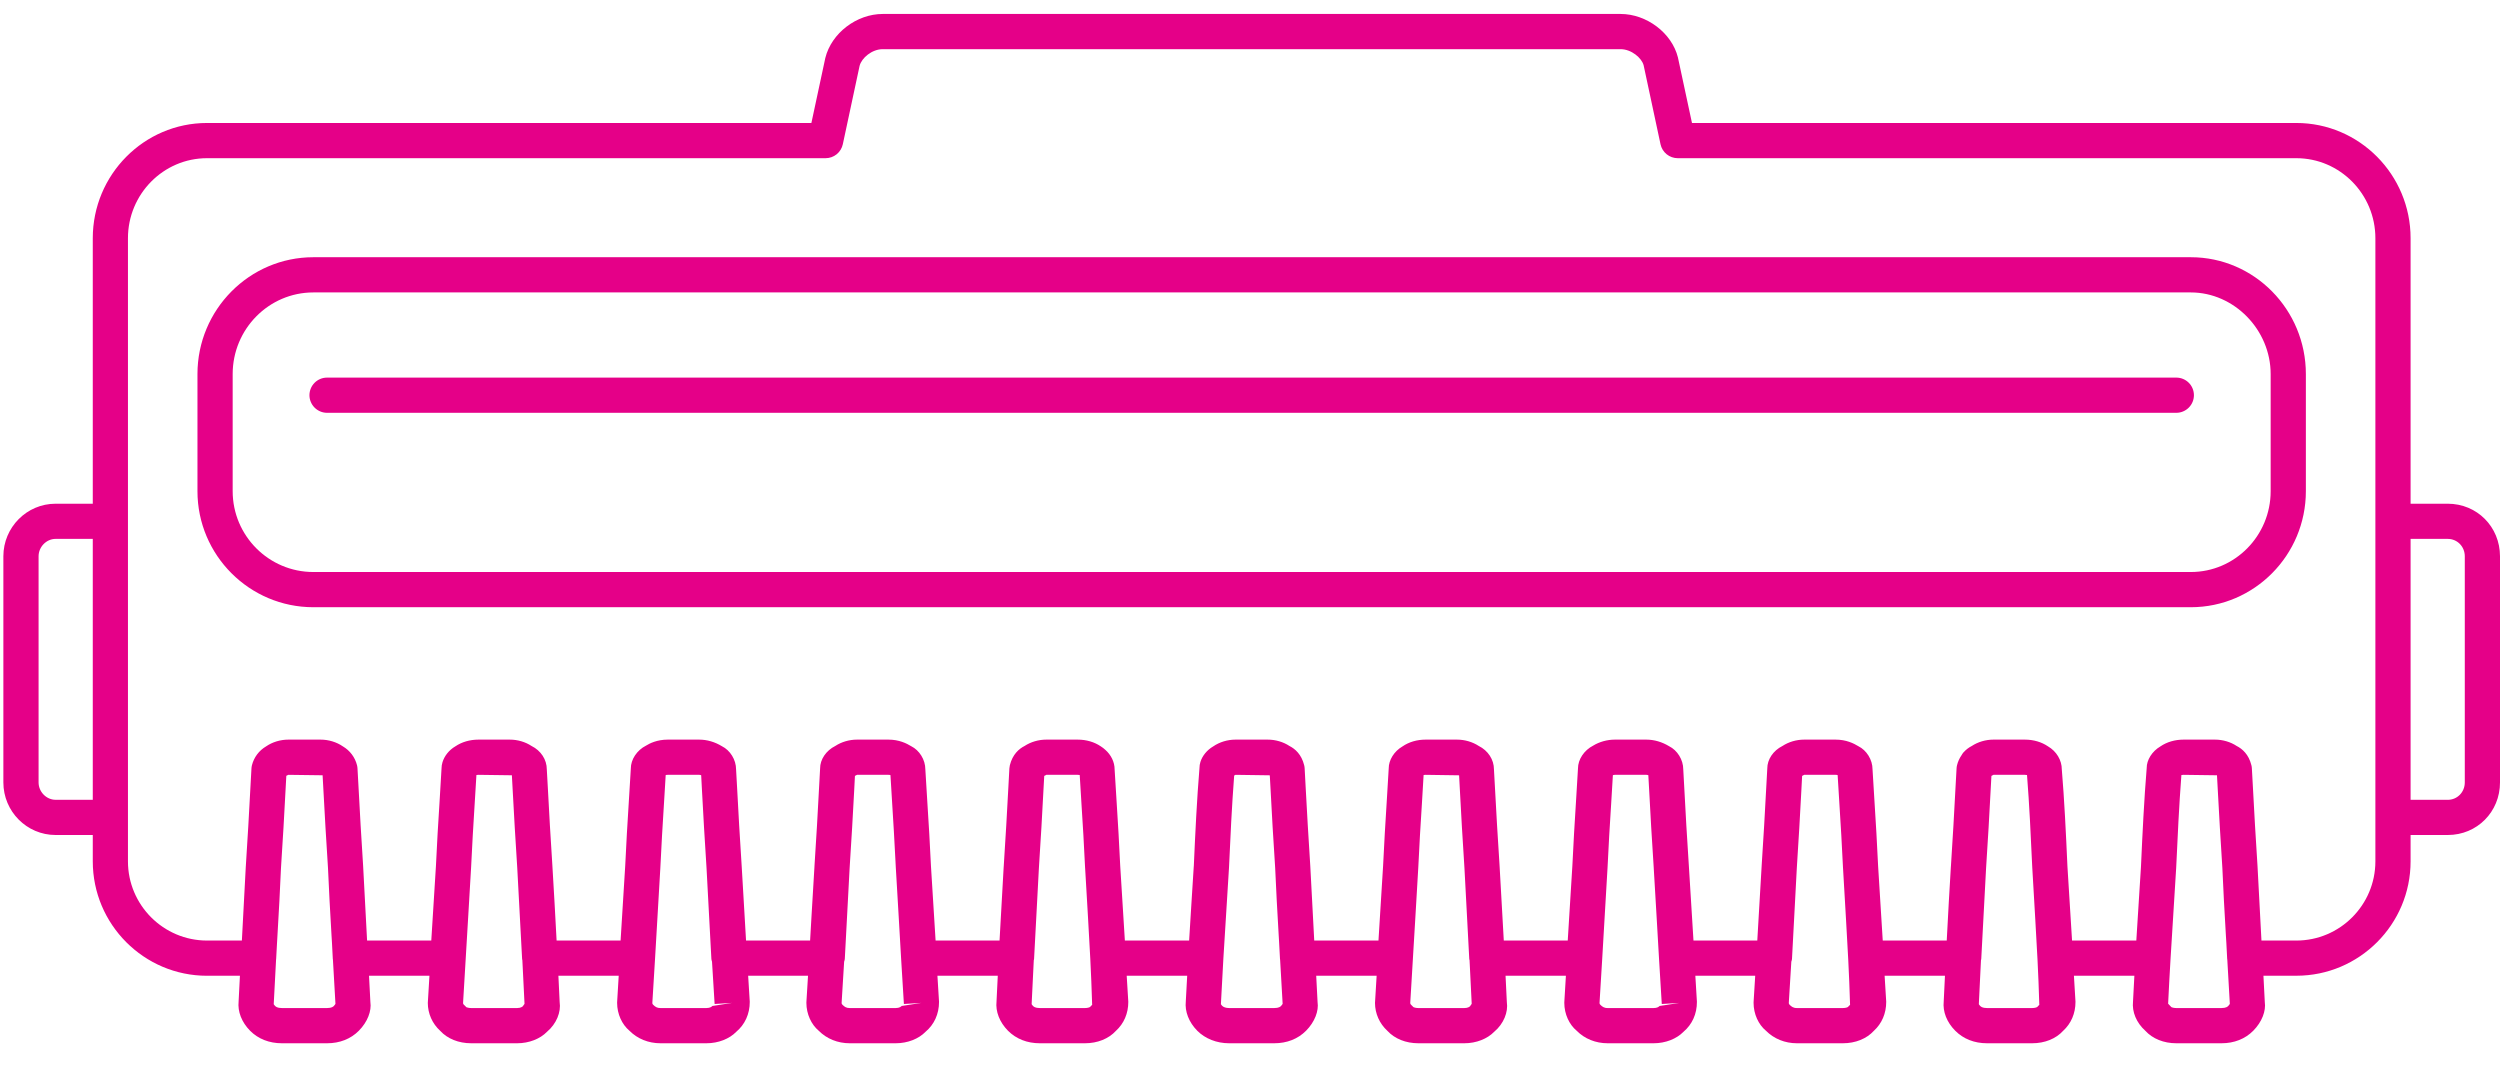
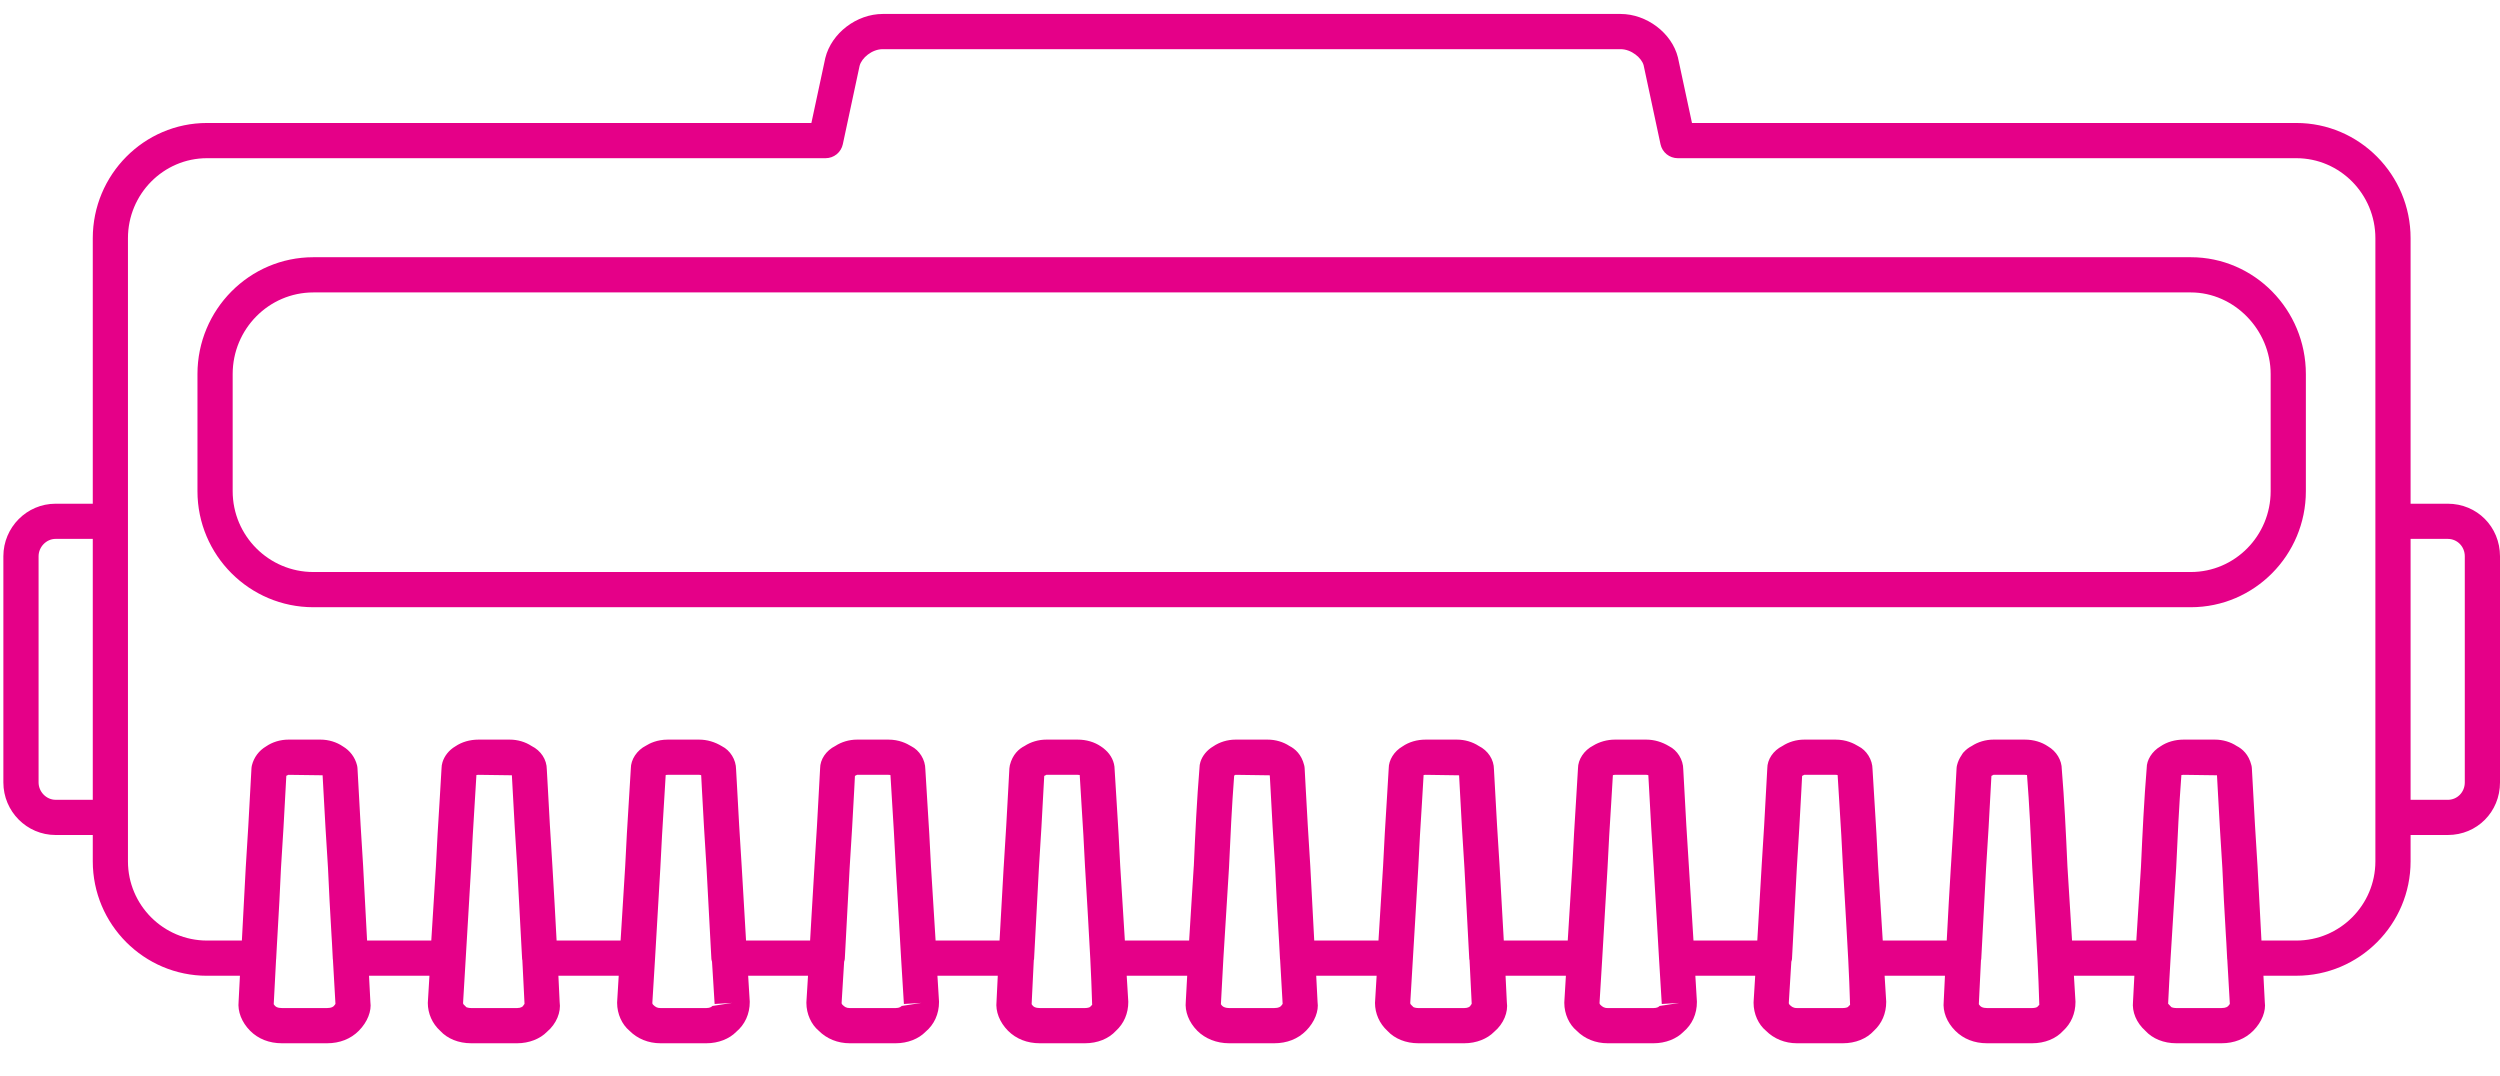
<svg xmlns="http://www.w3.org/2000/svg" width="72" height="31" viewBox="0 0 72 31" fill="none">
  <path d="M70.495 14.507H69.425V6.86C69.425 5.031 67.949 3.542 66.134 3.542H48.729L48.324 1.654C48.15 0.952 47.425 0.402 46.672 0.402H25.424C24.672 0.402 23.947 0.952 23.769 1.67L23.368 3.542H5.962C4.148 3.542 2.672 5.031 2.672 6.86V14.507H1.601C0.772 14.507 0.097 15.186 0.097 16.021V22.534C0.097 23.369 0.772 24.048 1.601 24.048H2.672V24.807C2.672 26.624 4.148 28.102 5.962 28.102H6.91C6.897 28.345 6.884 28.587 6.872 28.841C6.841 29.134 6.96 29.439 7.202 29.685C7.436 29.921 7.754 30.046 8.119 30.046H9.419C9.785 30.046 10.102 29.921 10.335 29.685C10.586 29.432 10.705 29.114 10.667 28.86C10.655 28.599 10.641 28.351 10.628 28.102H12.368C12.353 28.35 12.339 28.592 12.323 28.852C12.322 28.862 12.322 28.873 12.321 28.883C12.321 29.19 12.45 29.48 12.677 29.687C12.886 29.916 13.209 30.046 13.571 30.046H14.893C15.239 30.046 15.557 29.918 15.753 29.716C16.026 29.486 16.162 29.148 16.118 28.86C16.106 28.599 16.094 28.351 16.082 28.102H17.819C17.804 28.35 17.79 28.592 17.774 28.852C17.773 28.862 17.773 28.873 17.773 28.883C17.773 29.204 17.915 29.507 18.128 29.685C18.359 29.918 18.676 30.046 19.022 30.046H20.344C20.69 30.046 21.008 29.918 21.204 29.716C21.451 29.508 21.594 29.205 21.593 28.852C21.576 28.592 21.562 28.35 21.547 28.102H23.271C23.256 28.35 23.242 28.592 23.225 28.852C23.224 28.862 23.224 28.873 23.224 28.883C23.224 29.204 23.366 29.507 23.579 29.685C23.81 29.918 24.127 30.046 24.473 30.046H25.795C26.142 30.046 26.459 29.918 26.655 29.716C26.903 29.508 27.045 29.205 27.044 28.852C27.027 28.592 27.013 28.35 26.998 28.102H28.736C28.724 28.345 28.712 28.587 28.7 28.841C28.668 29.133 28.788 29.439 29.03 29.685C29.265 29.921 29.582 30.046 29.948 30.046H31.247C31.608 30.046 31.931 29.916 32.14 29.687C32.367 29.479 32.496 29.188 32.495 28.852C32.479 28.592 32.464 28.35 32.449 28.102H34.191C34.177 28.348 34.163 28.583 34.151 28.841C34.12 29.133 34.239 29.439 34.481 29.685C34.709 29.915 35.043 30.046 35.399 30.046H36.698C37.063 30.046 37.38 29.922 37.615 29.685C37.866 29.431 37.985 29.113 37.946 28.86C37.934 28.599 37.92 28.351 37.907 28.102H39.647C39.632 28.35 39.618 28.592 39.602 28.852C39.601 28.862 39.6 28.873 39.6 28.883C39.6 29.19 39.73 29.48 39.956 29.687C40.165 29.916 40.488 30.046 40.85 30.046H42.172C42.518 30.046 42.835 29.918 43.032 29.716C43.306 29.486 43.441 29.148 43.397 28.86C43.385 28.599 43.373 28.351 43.36 28.102H45.098C45.083 28.35 45.069 28.592 45.053 28.852C45.052 28.862 45.052 28.873 45.052 28.883C45.052 29.205 45.194 29.508 45.407 29.684C45.637 29.918 45.955 30.046 46.301 30.046H47.623C47.969 30.046 48.287 29.918 48.484 29.716C48.731 29.507 48.873 29.204 48.871 28.851C48.855 28.592 48.841 28.35 48.826 28.102H50.55C50.535 28.35 50.52 28.592 50.504 28.851C50.503 28.862 50.503 28.872 50.503 28.883C50.503 29.204 50.645 29.508 50.858 29.684C51.089 29.917 51.406 30.046 51.752 30.046H53.075C53.436 30.046 53.759 29.916 53.968 29.687C54.195 29.479 54.324 29.188 54.323 28.851C54.306 28.592 54.292 28.349 54.277 28.101H56.015C56.003 28.345 55.991 28.586 55.979 28.841C55.948 29.134 56.067 29.44 56.31 29.684C56.544 29.921 56.861 30.046 57.227 30.046H58.526C58.888 30.046 59.211 29.916 59.419 29.687C59.646 29.479 59.775 29.188 59.774 28.851C59.758 28.592 59.744 28.349 59.729 28.101H61.47C61.457 28.348 61.443 28.583 61.431 28.841C61.398 29.144 61.529 29.456 61.786 29.687C61.995 29.916 62.317 30.046 62.678 30.046H63.978C64.344 30.046 64.661 29.921 64.894 29.685C65.145 29.432 65.264 29.114 65.226 28.859C65.214 28.599 65.2 28.35 65.187 28.101H66.135C67.949 28.101 69.425 26.623 69.425 24.806V24.048H70.496C71.339 24.048 72 23.383 72 22.534V16.021C71.999 15.172 71.339 14.507 70.495 14.507ZM1.601 23.034C1.336 23.034 1.111 22.805 1.111 22.534V16.021C1.111 15.75 1.336 15.52 1.601 15.52H2.672V23.034H1.601ZM9.615 28.972C9.597 28.99 9.555 29.032 9.419 29.032H8.12C7.983 29.032 7.941 28.99 7.924 28.972C7.908 28.957 7.894 28.939 7.883 28.92C7.883 28.916 7.884 28.912 7.884 28.907C7.905 28.463 7.928 28.042 7.951 27.631C7.951 27.628 7.953 27.625 7.953 27.622L7.977 27.179L7.991 26.937C8.031 26.245 8.068 25.598 8.092 25.005C8.147 24.195 8.187 23.443 8.224 22.749L8.246 22.343C8.267 22.336 8.287 22.326 8.305 22.315L9.291 22.328L9.314 22.749C9.352 23.442 9.392 24.194 9.446 24.995C9.471 25.604 9.508 26.251 9.548 26.944L9.561 27.157L9.585 27.622C9.585 27.626 9.588 27.629 9.588 27.633C9.612 28.044 9.636 28.465 9.661 28.91C9.659 28.916 9.645 28.941 9.615 28.972ZM15.066 28.972C15.051 28.987 15.006 29.032 14.893 29.032H13.571C13.491 29.032 13.435 29.009 13.428 29.006C13.409 28.982 13.387 28.96 13.364 28.941C13.356 28.935 13.35 28.927 13.345 28.919C13.34 28.911 13.337 28.901 13.336 28.892C13.39 28.025 13.437 27.222 13.48 26.475L13.567 24.994C13.596 24.351 13.634 23.744 13.669 23.175C13.688 22.886 13.705 22.607 13.721 22.32C13.74 22.317 13.76 22.315 13.78 22.315L14.742 22.328L14.765 22.749C14.803 23.443 14.843 24.195 14.897 24.998L15.037 27.622C15.037 27.633 15.043 27.642 15.044 27.653C15.065 28.057 15.085 28.472 15.106 28.907C15.107 28.923 15.064 28.957 15.066 28.972ZM20.517 28.972C20.503 28.987 20.458 29.032 20.344 29.032H19.022C18.921 29.032 18.875 28.998 18.815 28.941C18.808 28.935 18.801 28.927 18.796 28.919C18.792 28.911 18.788 28.901 18.787 28.892C18.843 28.009 18.89 27.193 18.934 26.434L19.018 24.993C19.047 24.353 19.085 23.749 19.12 23.182C19.139 22.891 19.156 22.61 19.172 22.322C19.192 22.316 19.209 22.315 19.231 22.315H20.136C20.152 22.315 20.171 22.318 20.194 22.326L20.216 22.748C20.254 23.443 20.294 24.195 20.348 24.997L20.488 27.622C20.489 27.648 20.501 27.671 20.506 27.697C20.529 28.089 20.554 28.493 20.581 28.915L21.087 28.883L20.517 28.972ZM25.968 28.972C25.954 28.987 25.909 29.032 25.795 29.032H24.473C24.372 29.032 24.326 28.998 24.267 28.941C24.259 28.935 24.252 28.927 24.248 28.919C24.243 28.911 24.24 28.901 24.238 28.892C24.264 28.478 24.288 28.083 24.311 27.698C24.317 27.672 24.329 27.649 24.33 27.622L24.469 25.005C24.524 24.192 24.564 23.437 24.602 22.74L24.622 22.346C24.647 22.335 24.669 22.324 24.682 22.315H25.587C25.607 22.315 25.624 22.316 25.645 22.323C25.66 22.593 25.678 22.872 25.696 23.161C25.728 23.67 25.761 24.215 25.789 24.789C25.792 24.861 25.797 24.928 25.8 25.002L25.801 25.014L25.883 26.41C25.927 27.183 25.975 28.014 26.032 28.915L26.538 28.883L25.968 28.972ZM31.395 29C31.382 29.01 31.327 29.032 31.247 29.032H29.948C29.811 29.032 29.769 28.99 29.752 28.972C29.736 28.957 29.722 28.939 29.711 28.92C29.731 28.498 29.752 28.076 29.773 27.654C29.775 27.642 29.781 27.633 29.781 27.622L29.92 25.005C29.975 24.187 30.016 23.428 30.053 22.727L30.074 22.346C30.099 22.335 30.121 22.325 30.133 22.315H31.038C31.062 22.315 31.081 22.317 31.096 22.32C31.112 22.596 31.13 22.883 31.148 23.179C31.184 23.747 31.222 24.352 31.251 25.002L31.252 25.008L31.334 26.41C31.379 27.182 31.427 28.014 31.454 28.941C31.43 28.961 31.415 28.976 31.395 29ZM36.894 28.972C36.876 28.99 36.834 29.032 36.698 29.032H35.399C35.304 29.032 35.233 29.003 35.203 28.972C35.187 28.957 35.173 28.939 35.162 28.92C35.183 28.489 35.206 28.059 35.232 27.628C35.232 27.628 35.232 27.627 35.232 27.626L35.395 24.994C35.434 24.119 35.478 23.2 35.544 22.336C35.561 22.328 35.576 22.321 35.584 22.315L36.57 22.329L36.592 22.727C36.629 23.427 36.67 24.186 36.725 24.996C36.75 25.604 36.787 26.252 36.827 26.946L36.838 27.132L36.864 27.622C36.864 27.626 36.867 27.629 36.867 27.634C36.891 28.044 36.915 28.465 36.94 28.91C36.937 28.916 36.924 28.941 36.894 28.972ZM42.346 28.972C42.32 28.998 42.274 29.032 42.172 29.032H40.85C40.769 29.032 40.715 29.01 40.708 29.006C40.688 28.983 40.666 28.961 40.643 28.941C40.635 28.935 40.629 28.927 40.624 28.919C40.619 28.911 40.616 28.901 40.615 28.892C40.671 28 40.719 27.176 40.763 26.411L40.846 24.994C40.875 24.346 40.914 23.735 40.95 23.162C40.967 22.878 40.985 22.603 41 22.32C41.015 22.317 41.035 22.315 41.059 22.315L42.022 22.329L42.044 22.741C42.081 23.437 42.122 24.192 42.176 24.998L42.315 27.622C42.316 27.633 42.322 27.642 42.323 27.653C42.344 28.057 42.364 28.472 42.385 28.907C42.385 28.923 42.343 28.956 42.346 28.972ZM47.797 28.972C47.771 28.998 47.725 29.032 47.623 29.032H46.301C46.188 29.032 46.143 28.987 46.094 28.941C46.087 28.935 46.08 28.927 46.075 28.919C46.07 28.911 46.067 28.901 46.066 28.892C46.122 28.005 46.169 27.186 46.213 26.425L46.297 24.994C46.326 24.351 46.364 23.745 46.4 23.175C46.418 22.888 46.435 22.61 46.451 22.325C46.472 22.319 46.492 22.315 46.51 22.315H47.414C47.431 22.315 47.45 22.318 47.472 22.326L47.495 22.741C47.532 23.437 47.573 24.192 47.628 25.002L47.628 25.009L47.712 26.434C47.756 27.2 47.803 28.023 47.859 28.915L48.365 28.884L47.797 28.972ZM53.223 28.999C53.211 29.01 53.155 29.032 53.075 29.032H51.752C51.639 29.032 51.594 28.987 51.545 28.941C51.538 28.935 51.531 28.927 51.527 28.919C51.522 28.91 51.519 28.901 51.517 28.892C51.544 28.478 51.567 28.082 51.59 27.697C51.596 27.672 51.608 27.649 51.609 27.622L51.748 25.005C51.802 24.195 51.843 23.443 51.88 22.749L51.901 22.346C51.926 22.336 51.948 22.325 51.961 22.315H52.866C52.886 22.315 52.903 22.316 52.924 22.323C52.94 22.597 52.958 22.881 52.976 23.175C53.011 23.744 53.05 24.351 53.079 25.002L53.08 25.015L53.165 26.476C53.209 27.23 53.256 28.039 53.282 28.941C53.26 28.958 53.241 28.978 53.223 28.999ZM58.674 29C58.661 29.01 58.606 29.032 58.526 29.032H57.226C57.09 29.032 57.048 28.99 57.03 28.971C57.015 28.956 57.001 28.939 56.99 28.92C56.99 28.916 56.991 28.912 56.991 28.907C57.011 28.471 57.032 28.057 57.052 27.653C57.053 27.642 57.06 27.633 57.06 27.622L57.199 25.005C57.254 24.195 57.294 23.443 57.331 22.749L57.353 22.346C57.377 22.335 57.399 22.325 57.412 22.315H58.317C58.343 22.315 58.363 22.317 58.378 22.321C58.445 23.164 58.489 24.102 58.53 25.002L58.531 25.015L58.616 26.476C58.66 27.23 58.707 28.039 58.732 28.941C58.709 28.96 58.694 28.976 58.674 29ZM64.173 28.972C64.155 28.99 64.113 29.032 63.977 29.032H62.678C62.598 29.032 62.542 29.01 62.536 29.006C62.506 28.971 62.475 28.938 62.442 28.906C62.463 28.46 62.487 28.041 62.511 27.628C62.511 27.627 62.511 27.627 62.511 27.627L62.674 24.994C62.714 24.114 62.758 23.19 62.824 22.321C62.839 22.318 62.86 22.315 62.887 22.315L63.849 22.328L63.872 22.749C63.91 23.443 63.95 24.194 64.004 24.996C64.028 25.604 64.066 26.251 64.106 26.945L64.119 27.157L64.143 27.622C64.143 27.626 64.146 27.629 64.146 27.634C64.17 28.044 64.194 28.465 64.219 28.91C64.217 28.916 64.204 28.941 64.173 28.972ZM68.411 24.807C68.411 26.064 67.39 27.088 66.134 27.088H65.13L65.016 24.936C64.962 24.132 64.922 23.384 64.885 22.694L64.854 22.132C64.853 22.1 64.848 22.068 64.84 22.038C64.763 21.726 64.578 21.566 64.416 21.484C64.239 21.367 64.015 21.301 63.791 21.301H62.887C62.638 21.301 62.404 21.37 62.222 21.495C61.978 21.637 61.823 21.89 61.825 22.118C61.751 23.009 61.703 24.004 61.661 24.939L61.659 24.978L61.598 25.943C61.575 26.308 61.55 26.695 61.526 27.088H59.675L59.542 24.948C59.5 24.004 59.452 23.009 59.38 22.159C59.38 21.892 59.226 21.637 58.982 21.495C58.799 21.37 58.565 21.301 58.317 21.301H57.412C57.189 21.301 56.965 21.367 56.788 21.484C56.699 21.529 56.62 21.59 56.554 21.664C56.55 21.668 56.547 21.67 56.543 21.674C56.524 21.696 56.508 21.726 56.491 21.753C56.431 21.839 56.388 21.936 56.363 22.037C56.355 22.068 56.35 22.1 56.349 22.131L56.318 22.694C56.281 23.384 56.241 24.132 56.187 24.944L56.185 24.964C56.145 25.621 56.105 26.33 56.066 27.088H54.223L54.09 24.948C54.061 24.299 54.023 23.687 53.987 23.111C53.966 22.772 53.946 22.445 53.929 22.159C53.929 21.877 53.755 21.607 53.523 21.492C53.388 21.41 53.173 21.301 52.865 21.301H51.961C51.737 21.301 51.514 21.367 51.337 21.483C51.067 21.617 50.897 21.874 50.898 22.131L50.867 22.694C50.83 23.384 50.79 24.132 50.735 24.944L50.734 24.965L50.652 26.366L50.61 27.088H48.772L48.639 24.936C48.584 24.129 48.544 23.379 48.507 22.686L48.478 22.159C48.478 21.877 48.304 21.607 48.072 21.492C47.866 21.367 47.639 21.301 47.414 21.301H46.509C46.284 21.301 46.057 21.367 45.887 21.472C45.619 21.607 45.445 21.877 45.446 22.131C45.429 22.445 45.408 22.772 45.387 23.112C45.351 23.687 45.313 24.299 45.284 24.939L45.151 27.088H43.309C43.268 26.321 43.228 25.602 43.188 24.937C43.133 24.129 43.093 23.379 43.055 22.686L43.026 22.159C43.026 21.876 42.856 21.617 42.587 21.483C42.409 21.367 42.185 21.301 41.962 21.301H41.058C40.809 21.301 40.575 21.37 40.393 21.496C40.149 21.637 39.994 21.891 39.995 22.131C39.978 22.441 39.958 22.763 39.937 23.098C39.901 23.677 39.862 24.294 39.833 24.939L39.7 27.088H37.85L37.736 24.937C37.682 24.124 37.641 23.369 37.603 22.673L37.574 22.132C37.573 22.1 37.568 22.069 37.56 22.038C37.483 21.726 37.298 21.566 37.136 21.484C36.959 21.367 36.735 21.301 36.511 21.301H35.584C35.352 21.301 35.121 21.372 34.941 21.496C34.759 21.602 34.626 21.77 34.572 21.944C34.554 22 34.545 22.059 34.545 22.118C34.471 23.007 34.423 24.004 34.382 24.94L34.38 24.957L34.316 25.971C34.293 26.343 34.269 26.716 34.247 27.088H32.396L32.263 24.948C32.234 24.301 32.196 23.69 32.16 23.116C32.138 22.775 32.118 22.446 32.101 22.159C32.101 21.945 31.998 21.74 31.832 21.594C31.791 21.558 31.75 21.523 31.703 21.495C31.52 21.37 31.286 21.301 31.038 21.301H30.133C29.91 21.301 29.686 21.367 29.508 21.484C29.346 21.566 29.162 21.726 29.084 22.038C29.077 22.069 29.072 22.1 29.07 22.132L29.041 22.673C29.003 23.369 28.963 24.124 28.908 24.944L28.906 24.965C28.867 25.622 28.827 26.331 28.787 27.088H26.945L26.812 24.948C26.783 24.331 26.748 23.714 26.707 23.098C26.687 22.763 26.666 22.441 26.65 22.159C26.65 21.877 26.477 21.608 26.245 21.492C26.11 21.41 25.895 21.301 25.587 21.301H24.682C24.459 21.301 24.235 21.367 24.058 21.483C23.789 21.617 23.618 21.874 23.619 22.132L23.589 22.687C23.552 23.379 23.512 24.129 23.457 24.944L23.456 24.965L23.372 26.376L23.331 27.088H21.486L21.444 26.366L21.36 24.937C21.306 24.132 21.266 23.385 21.229 22.694L21.199 22.159C21.199 21.877 21.026 21.608 20.793 21.492C20.588 21.367 20.361 21.301 20.136 21.301H19.231C18.923 21.301 18.708 21.41 18.608 21.473C18.34 21.607 18.167 21.877 18.168 22.132C18.151 22.447 18.13 22.776 18.108 23.119C18.073 23.692 18.034 24.302 18.006 24.94L17.873 27.088H16.03C15.993 26.371 15.952 25.654 15.909 24.937C15.855 24.132 15.815 23.385 15.778 22.694L15.748 22.159C15.748 21.877 15.578 21.617 15.308 21.484C15.131 21.367 14.907 21.301 14.684 21.301H13.78C13.531 21.301 13.297 21.37 13.114 21.495C12.932 21.601 12.799 21.771 12.744 21.951C12.726 22.009 12.716 22.07 12.716 22.132C12.7 22.445 12.679 22.772 12.658 23.112C12.622 23.687 12.583 24.299 12.555 24.94L12.421 27.088H10.572L10.458 24.937C10.404 24.132 10.364 23.385 10.327 22.695L10.296 22.132C10.294 22.1 10.29 22.069 10.282 22.038C10.253 21.925 10.203 21.819 10.133 21.726C10.063 21.633 9.975 21.555 9.875 21.496C9.695 21.372 9.464 21.301 9.233 21.301H8.305C8.074 21.301 7.843 21.372 7.663 21.496C7.563 21.555 7.475 21.633 7.405 21.726C7.335 21.819 7.285 21.925 7.256 22.038C7.248 22.069 7.244 22.1 7.242 22.132L7.211 22.695C7.193 23.04 7.174 23.399 7.152 23.774C7.13 24.164 7.106 24.554 7.08 24.944L7.08 24.949L7.079 24.951L7.079 24.954L6.966 27.088H5.962C4.707 27.088 3.685 26.065 3.685 24.807V6.86C3.685 5.589 4.707 4.556 5.962 4.556H23.777C23.893 4.556 24.006 4.516 24.096 4.443C24.186 4.37 24.248 4.269 24.273 4.155L24.756 1.898C24.813 1.671 25.11 1.416 25.424 1.416H46.672C46.986 1.416 47.283 1.671 47.337 1.882L47.823 4.155C47.847 4.268 47.91 4.37 48 4.443C48.09 4.516 48.203 4.556 48.319 4.556H66.134C67.389 4.556 68.411 5.589 68.411 6.86V24.807H68.411ZM70.986 22.534C70.986 22.814 70.77 23.035 70.495 23.035H69.425V15.52H70.495C70.77 15.52 70.986 15.741 70.986 16.021V22.534Z" fill="#E50088" />
-   <path d="M62.678 10.875H9.419C9.285 10.875 9.156 10.928 9.061 11.023C8.966 11.118 8.912 11.248 8.912 11.382C8.912 11.516 8.966 11.645 9.061 11.74C9.156 11.835 9.285 11.889 9.419 11.889H62.678C62.812 11.889 62.941 11.835 63.036 11.74C63.132 11.645 63.185 11.516 63.185 11.382C63.185 11.248 63.132 11.118 63.036 11.023C62.941 10.928 62.812 10.875 62.678 10.875Z" fill="#E50088" />
  <path d="M63.096 7.408H9.024C7.184 7.408 5.687 8.917 5.687 10.773V14.146C5.687 15.989 7.184 17.488 9.024 17.488H63.096C64.922 17.488 66.409 15.989 66.409 14.146V10.773C66.409 8.917 64.922 7.408 63.096 7.408ZM65.395 14.146C65.395 15.43 64.364 16.474 63.096 16.474H9.024C7.743 16.474 6.701 15.43 6.701 14.146V10.773C6.701 9.476 7.743 8.422 9.024 8.422H63.096C64.342 8.422 65.395 9.498 65.395 10.773V14.146Z" fill="#E50088" />
</svg>